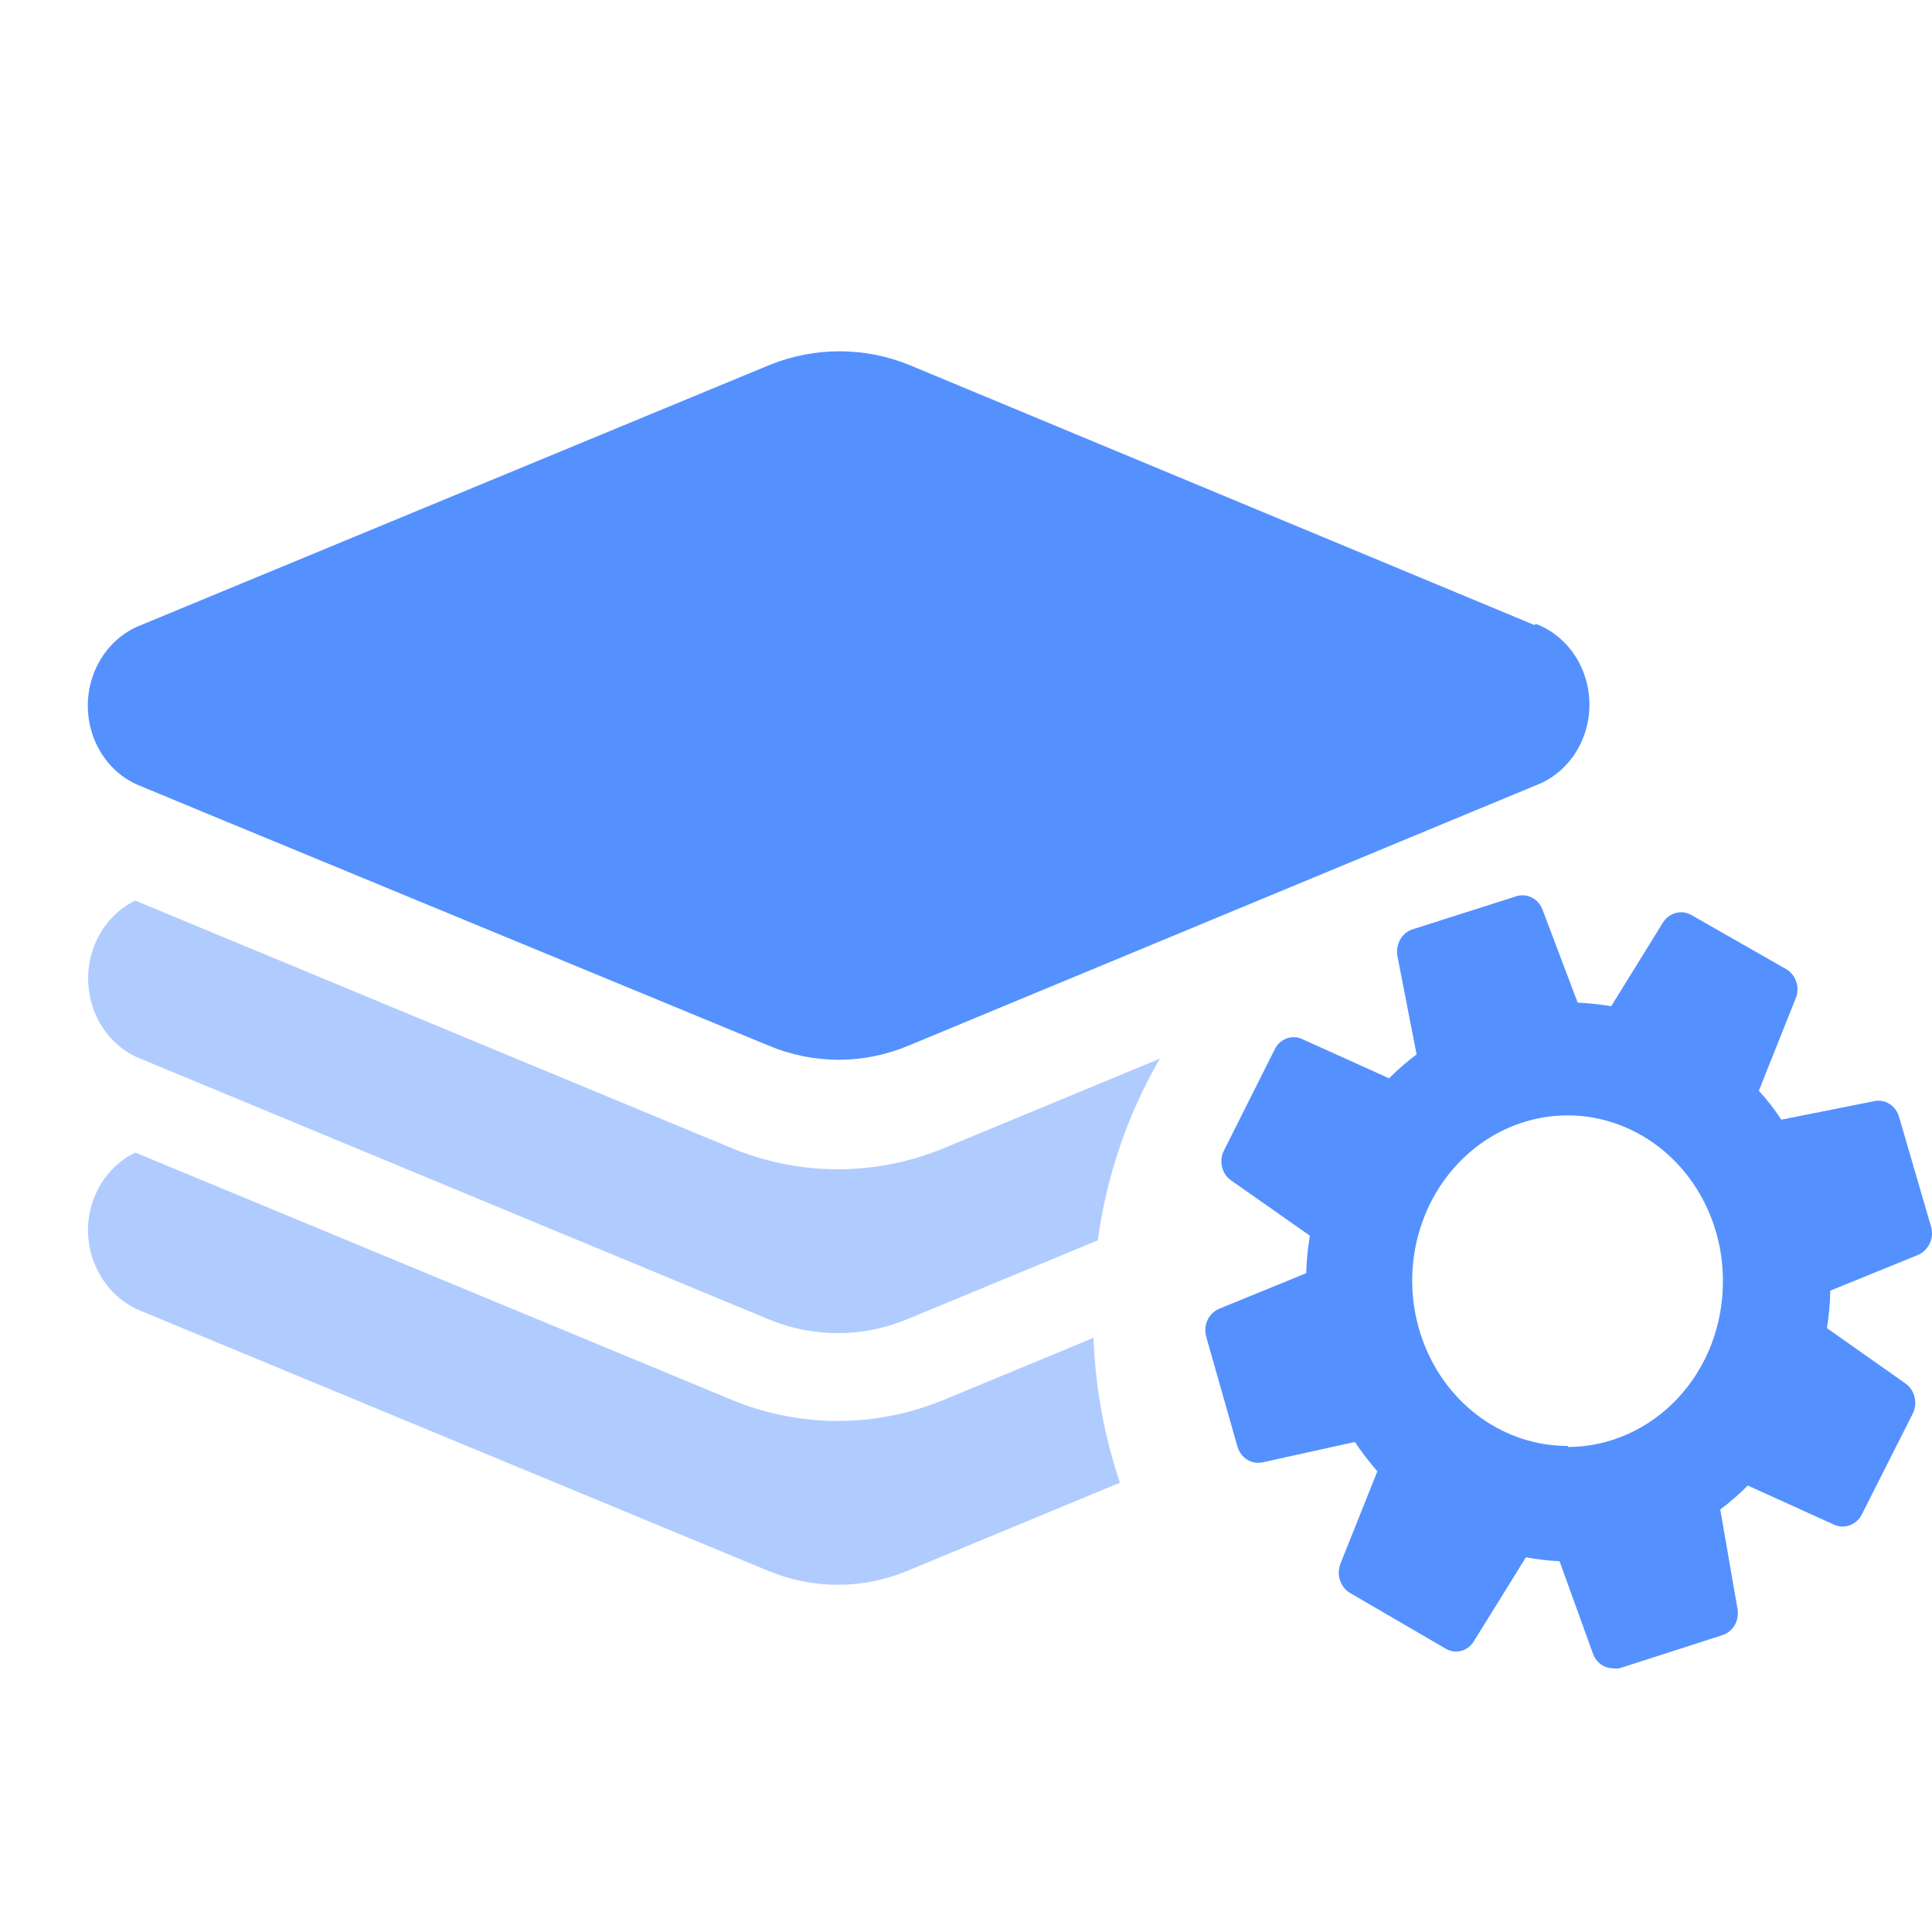
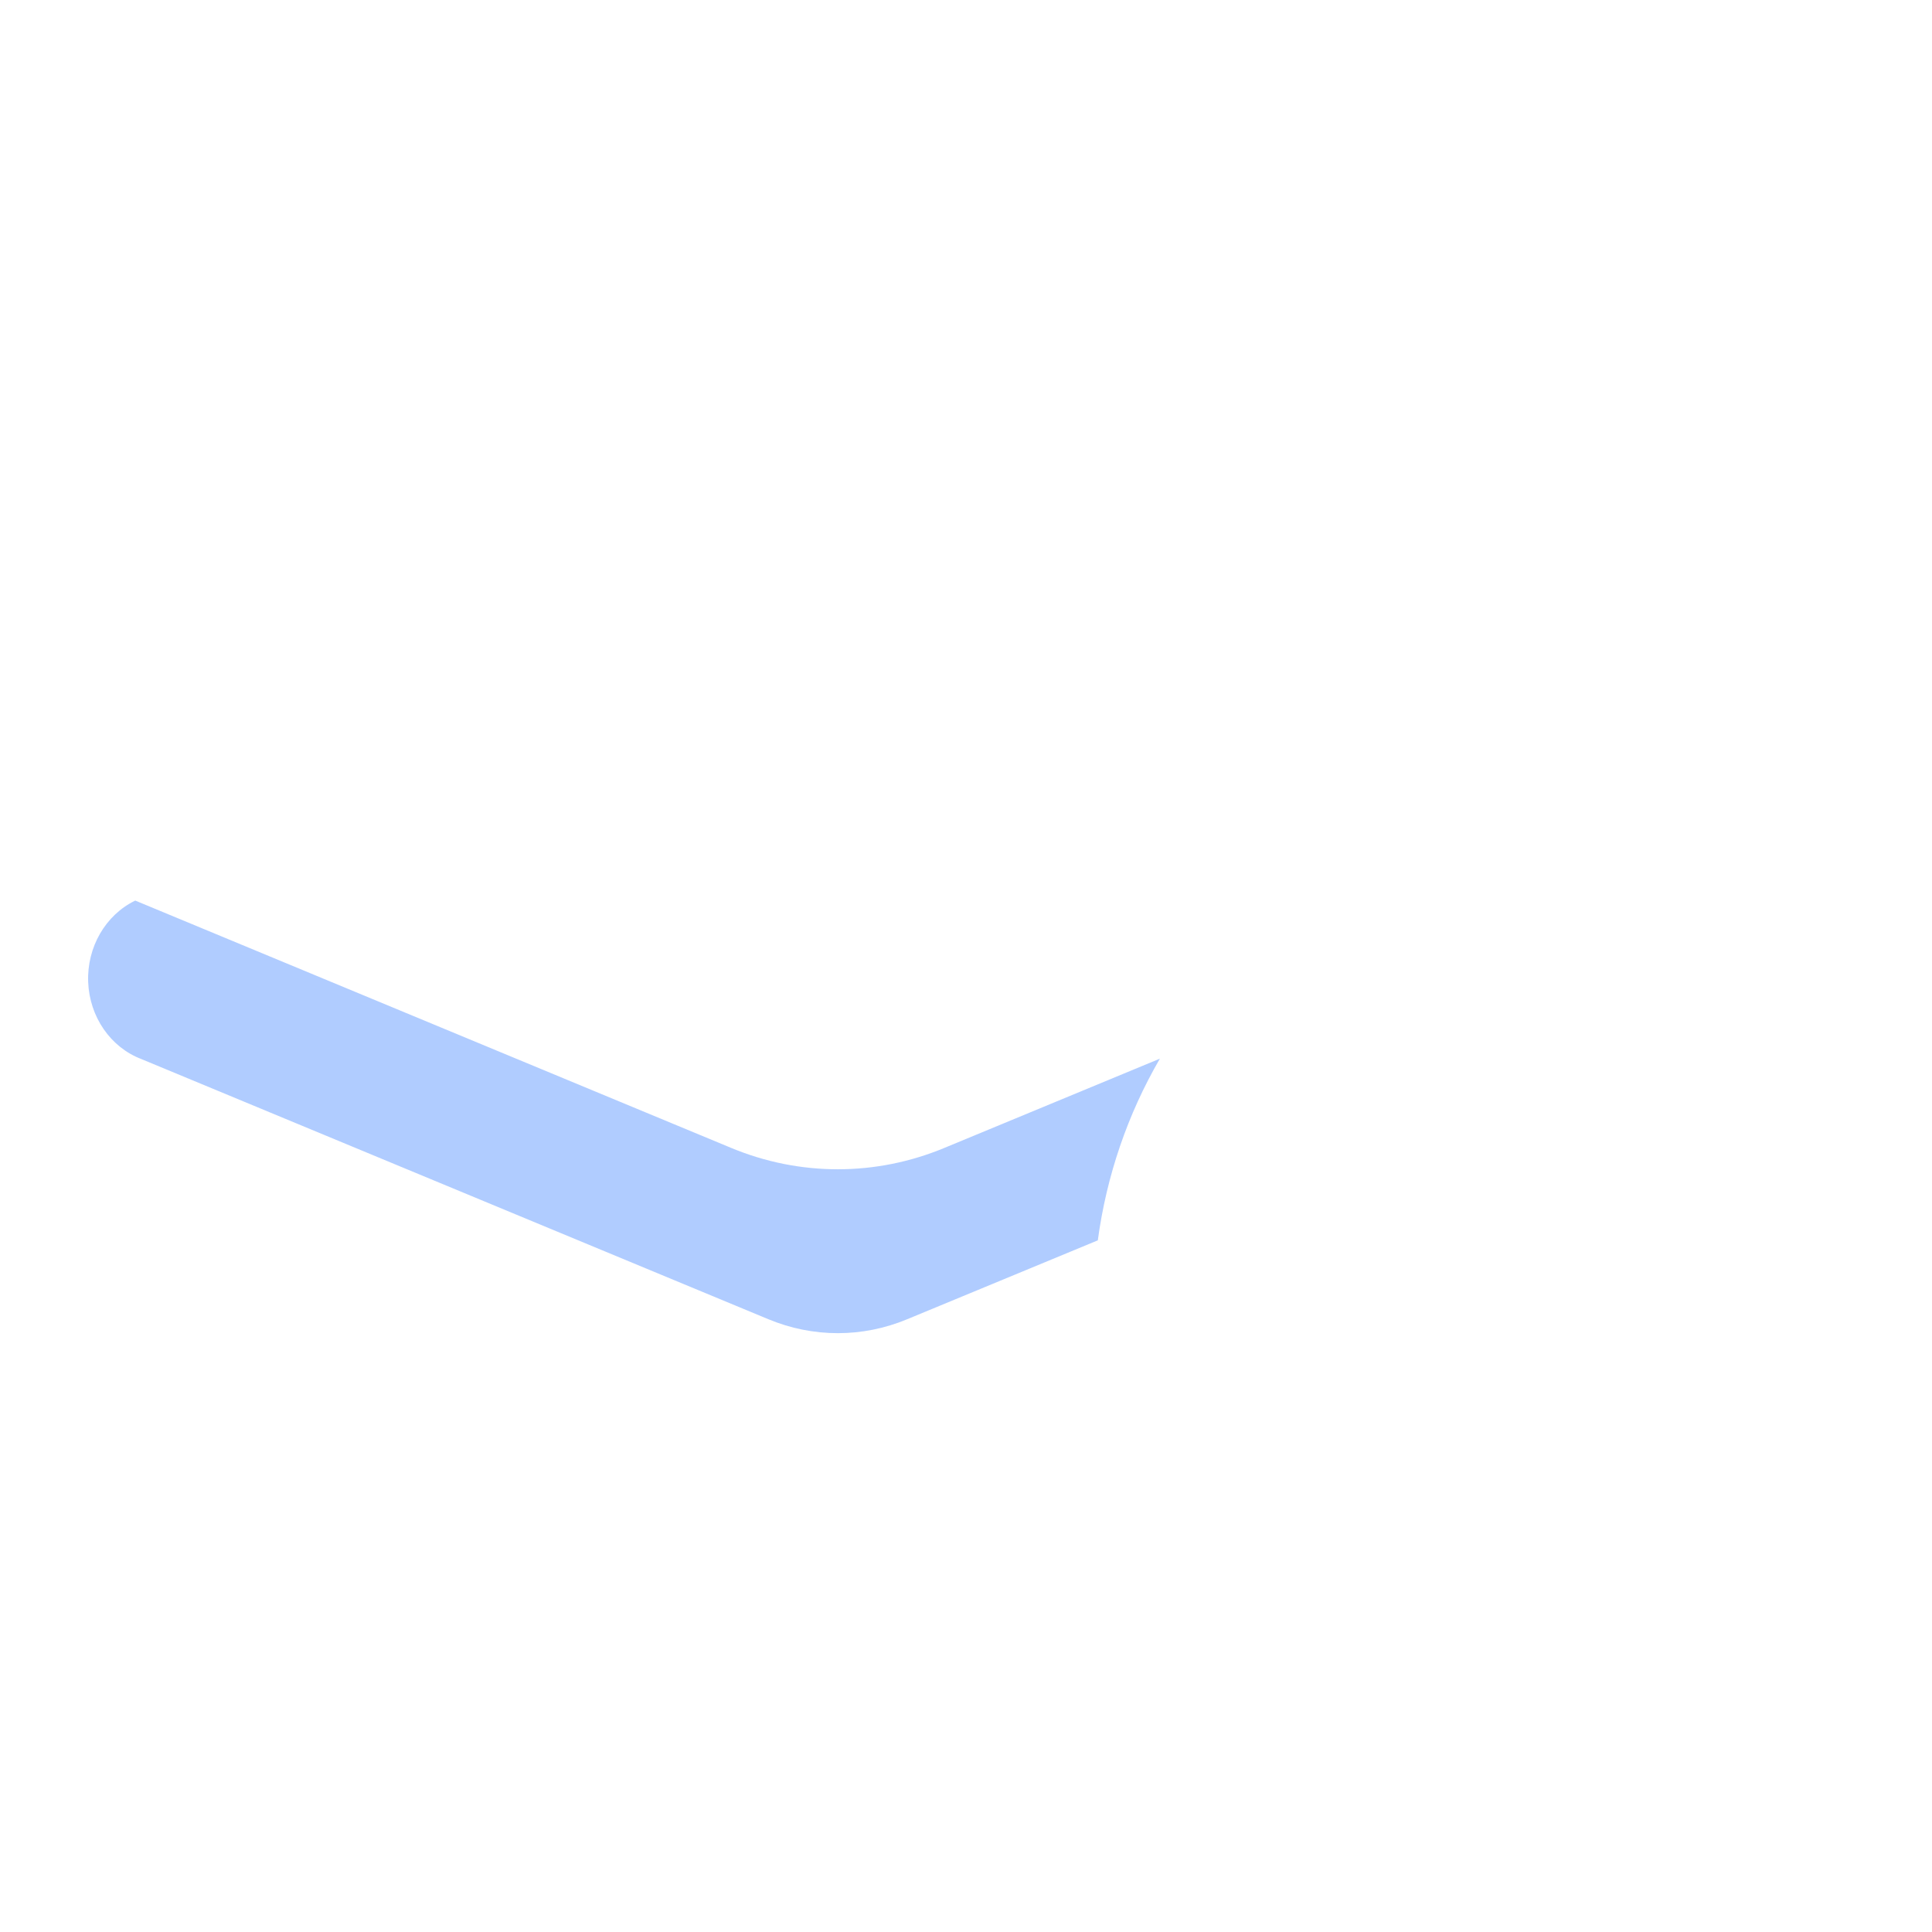
<svg xmlns="http://www.w3.org/2000/svg" width="22px" height="22px" viewBox="0 0 22 22" version="1.1">
  <title>编组</title>
  <g id="11版本发布页面" stroke="none" stroke-width="1" fill="none" fill-rule="evenodd">
    <g id="知识管理" transform="translate(-804, -1506)" fill="#5491FF" fill-rule="nonzero">
      <g id="编组-6备份-4" transform="translate(763, 1462)">
        <g id="编组-12" transform="translate(41, 44)">
          <g id="编组" transform="translate(1, 4)">
            <path d="M12.208,8.055 L9.755,9.071 C8.974,9.396 8.106,9.396 7.325,9.071 L0.54,6.255 C0.201,6.419 -0.011,6.786 0.004,7.182 C0.019,7.578 0.258,7.925 0.608,8.059 L7.749,11.022 C8.258,11.234 8.823,11.234 9.331,11.022 L11.501,10.124 C11.6,9.39 11.841,8.686 12.208,8.055 L12.208,8.055 Z" id="路径" opacity="0.46" />
-             <path d="M11.452,11.234 L9.755,11.937 C8.974,12.262 8.106,12.262 7.325,11.937 L0.54,9.124 C0.214,9.282 0.004,9.626 0.001,10.006 C0.004,10.418 0.245,10.785 0.608,10.929 L7.749,13.888 C8.258,14.099 8.823,14.099 9.331,13.888 L11.753,12.884 C11.574,12.353 11.473,11.797 11.452,11.234 L11.452,11.234 Z" id="路径" opacity="0.46" />
-             <path d="M16.472,3.117 L9.35,0.154 C8.841,-0.051 8.278,-0.051 7.768,0.154 L0.608,3.117 C0.244,3.256 0,3.624 0,4.036 C0,4.448 0.244,4.816 0.608,4.954 L1.334,5.255 L7.749,7.905 C8.264,8.122 8.836,8.122 9.35,7.905 L15.765,5.243 L16.491,4.942 C16.856,4.803 17.099,4.436 17.099,4.024 C17.099,3.611 16.856,3.244 16.491,3.105 L16.472,3.117 Z M20.98,9.937 L20.625,8.718 C20.588,8.59 20.466,8.512 20.342,8.539 L19.284,8.75 C19.208,8.633 19.123,8.522 19.028,8.421 L19.448,7.368 C19.499,7.244 19.451,7.098 19.338,7.035 L18.256,6.417 C18.144,6.356 18.005,6.394 17.935,6.507 L17.347,7.458 C17.22,7.437 17.093,7.423 16.965,7.417 L16.564,6.356 C16.516,6.232 16.387,6.167 16.266,6.206 L15.081,6.584 C14.96,6.625 14.888,6.757 14.913,6.889 L15.131,8.007 C15.021,8.089 14.916,8.18 14.818,8.279 L13.828,7.832 C13.711,7.778 13.574,7.829 13.515,7.95 L12.938,9.1 C12.877,9.219 12.912,9.367 13.018,9.441 L13.916,10.071 C13.892,10.212 13.878,10.355 13.874,10.498 L12.881,10.904 C12.762,10.954 12.699,11.092 12.735,11.221 L13.091,12.473 C13.129,12.602 13.253,12.679 13.377,12.652 L14.428,12.42 C14.507,12.537 14.592,12.648 14.684,12.754 L14.264,13.806 C14.215,13.931 14.263,14.075 14.374,14.14 L15.463,14.774 C15.575,14.84 15.716,14.803 15.784,14.688 L16.376,13.733 C16.503,13.757 16.63,13.772 16.759,13.778 L17.141,14.835 C17.178,14.934 17.269,14.998 17.37,14.997 C17.394,15.001 17.418,15.001 17.442,14.997 L18.615,14.619 C18.738,14.58 18.811,14.447 18.784,14.314 L18.589,13.189 C18.699,13.106 18.804,13.015 18.902,12.916 L19.888,13.363 C20.005,13.415 20.14,13.364 20.201,13.245 L20.782,12.095 C20.84,11.975 20.804,11.828 20.698,11.754 L19.804,11.124 C19.826,10.983 19.839,10.84 19.842,10.697 L20.839,10.291 C20.902,10.265 20.953,10.212 20.98,10.146 C21.007,10.079 21.007,10.004 20.98,9.937 L20.98,9.937 Z M16.854,12.465 C16.138,12.467 15.492,12.009 15.217,11.306 C14.942,10.603 15.092,9.793 15.598,9.254 C16.104,8.715 16.865,8.553 17.526,8.844 C18.188,9.135 18.619,9.822 18.619,10.583 C18.622,11.084 18.438,11.565 18.107,11.92 C17.775,12.276 17.325,12.476 16.854,12.477 L16.854,12.465 Z" id="形状" />
          </g>
        </g>
      </g>
    </g>
  </g>
</svg>